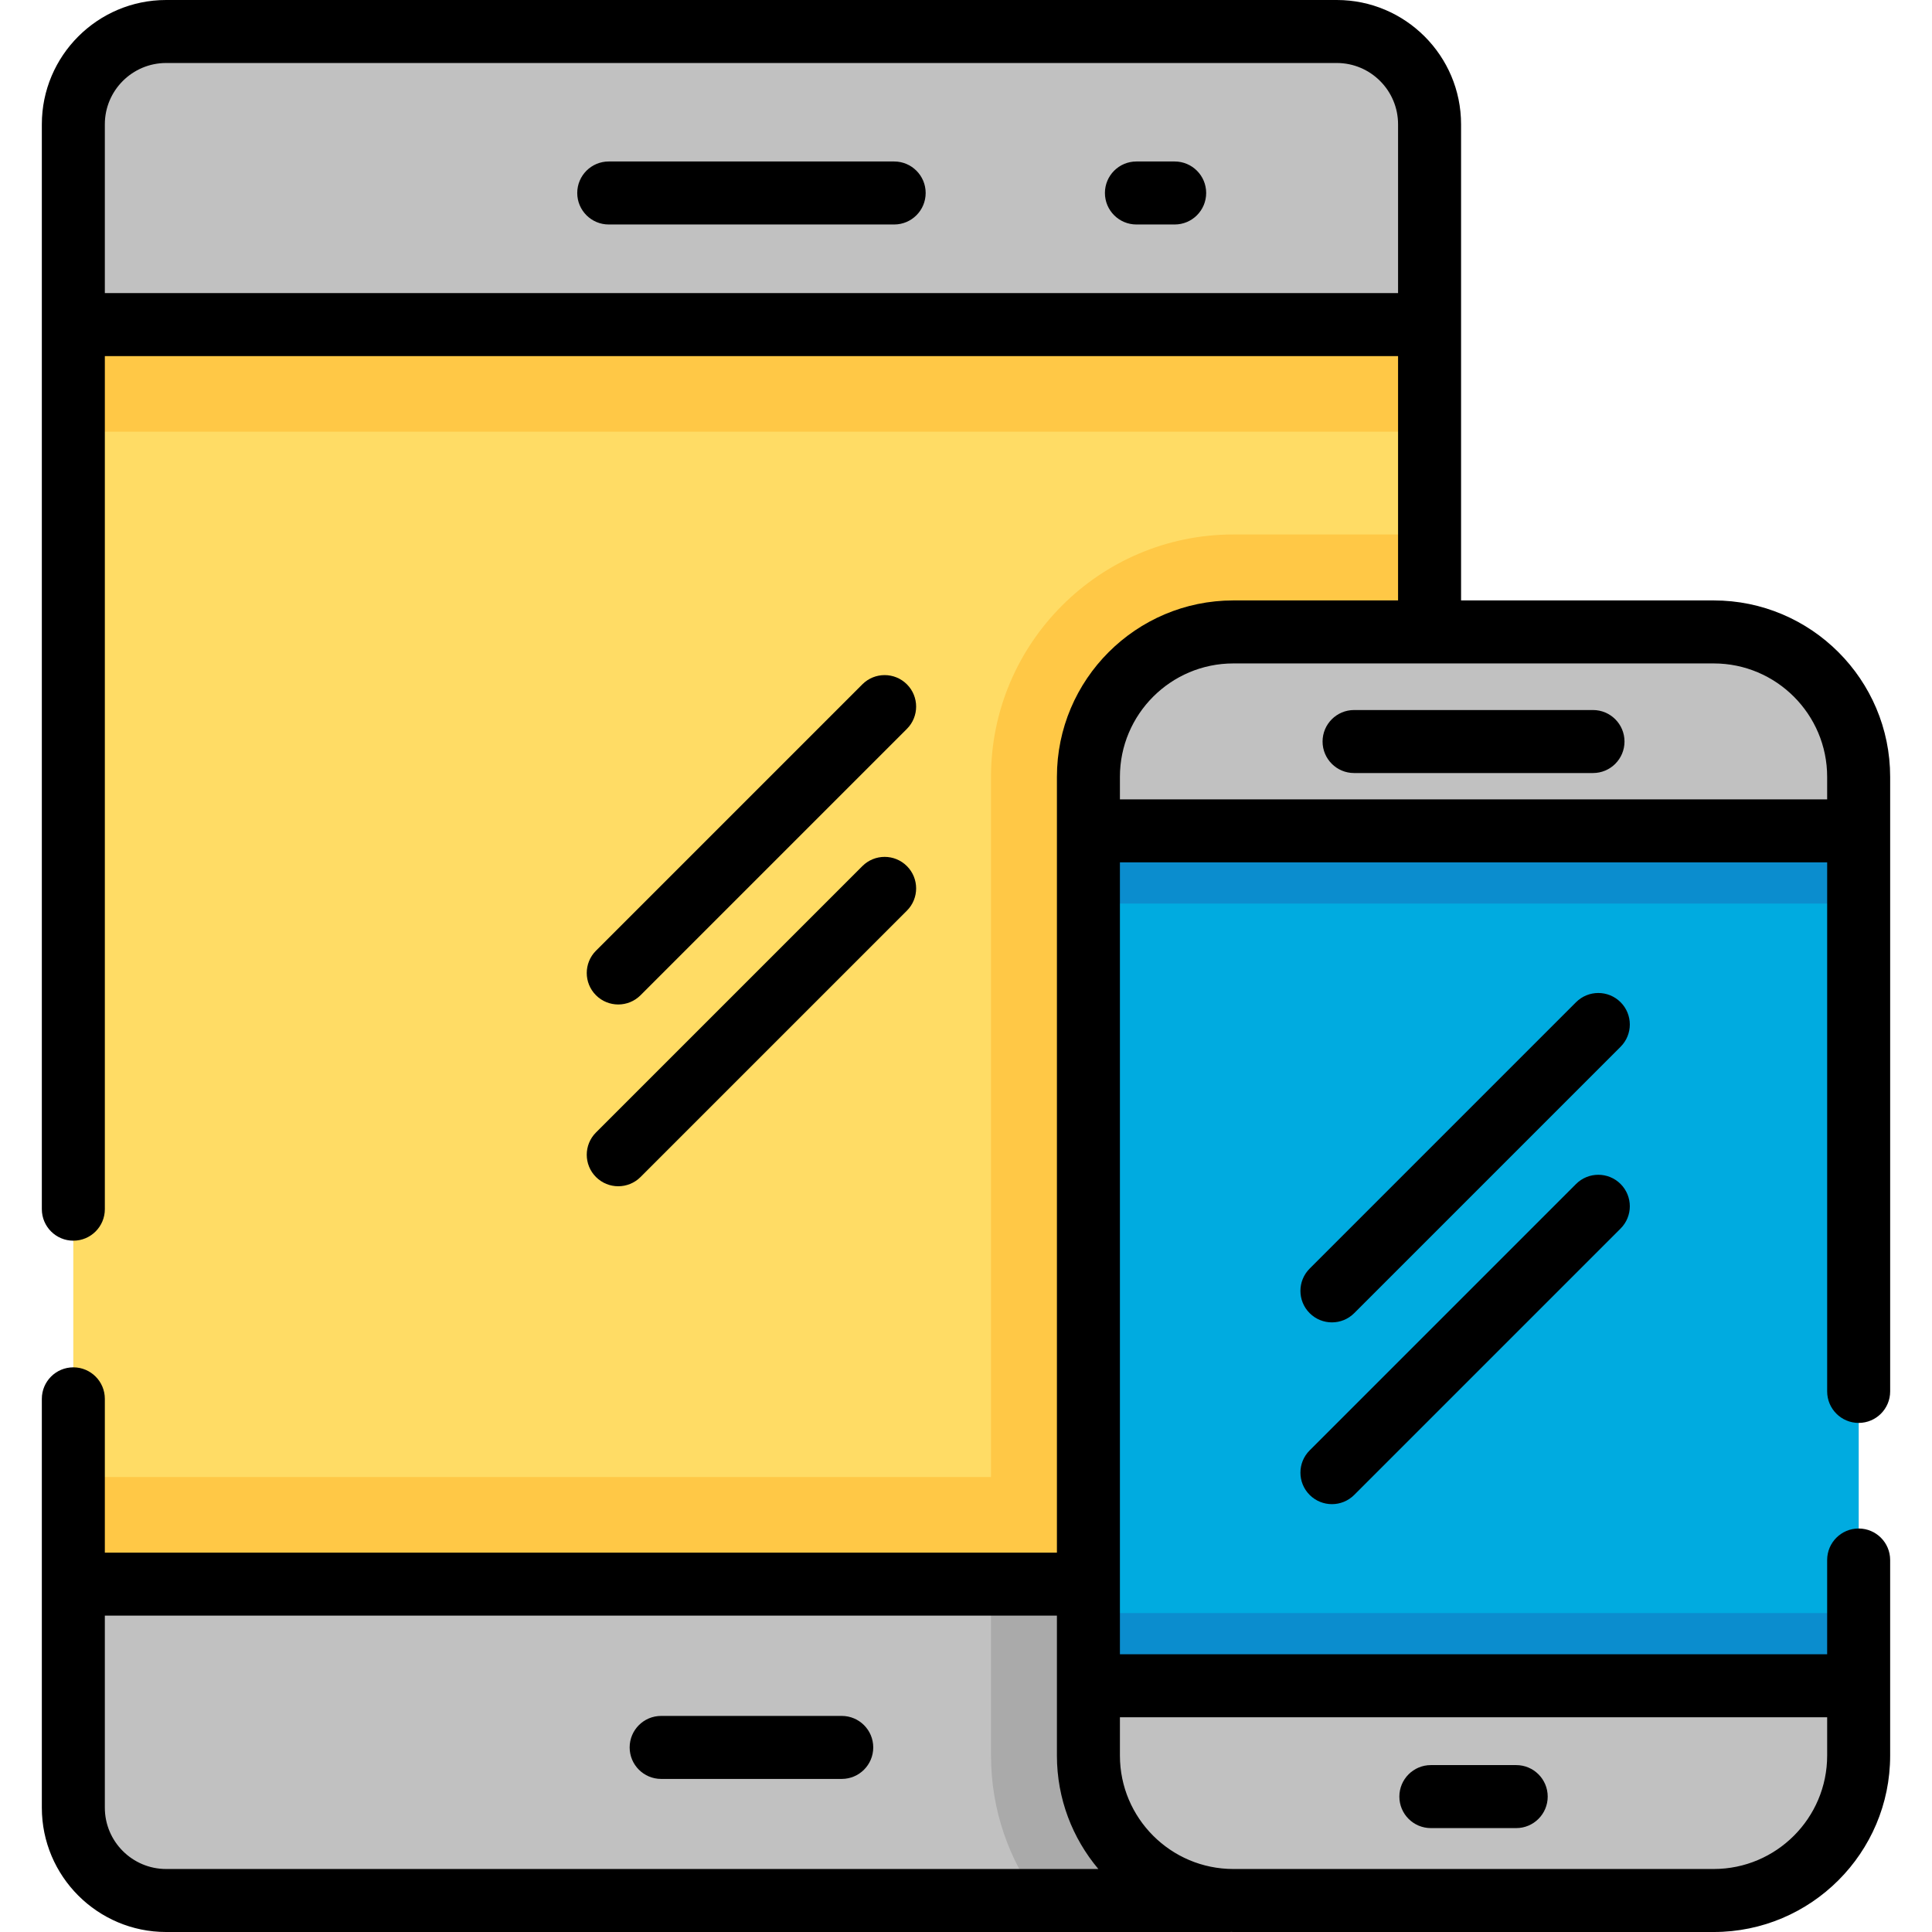
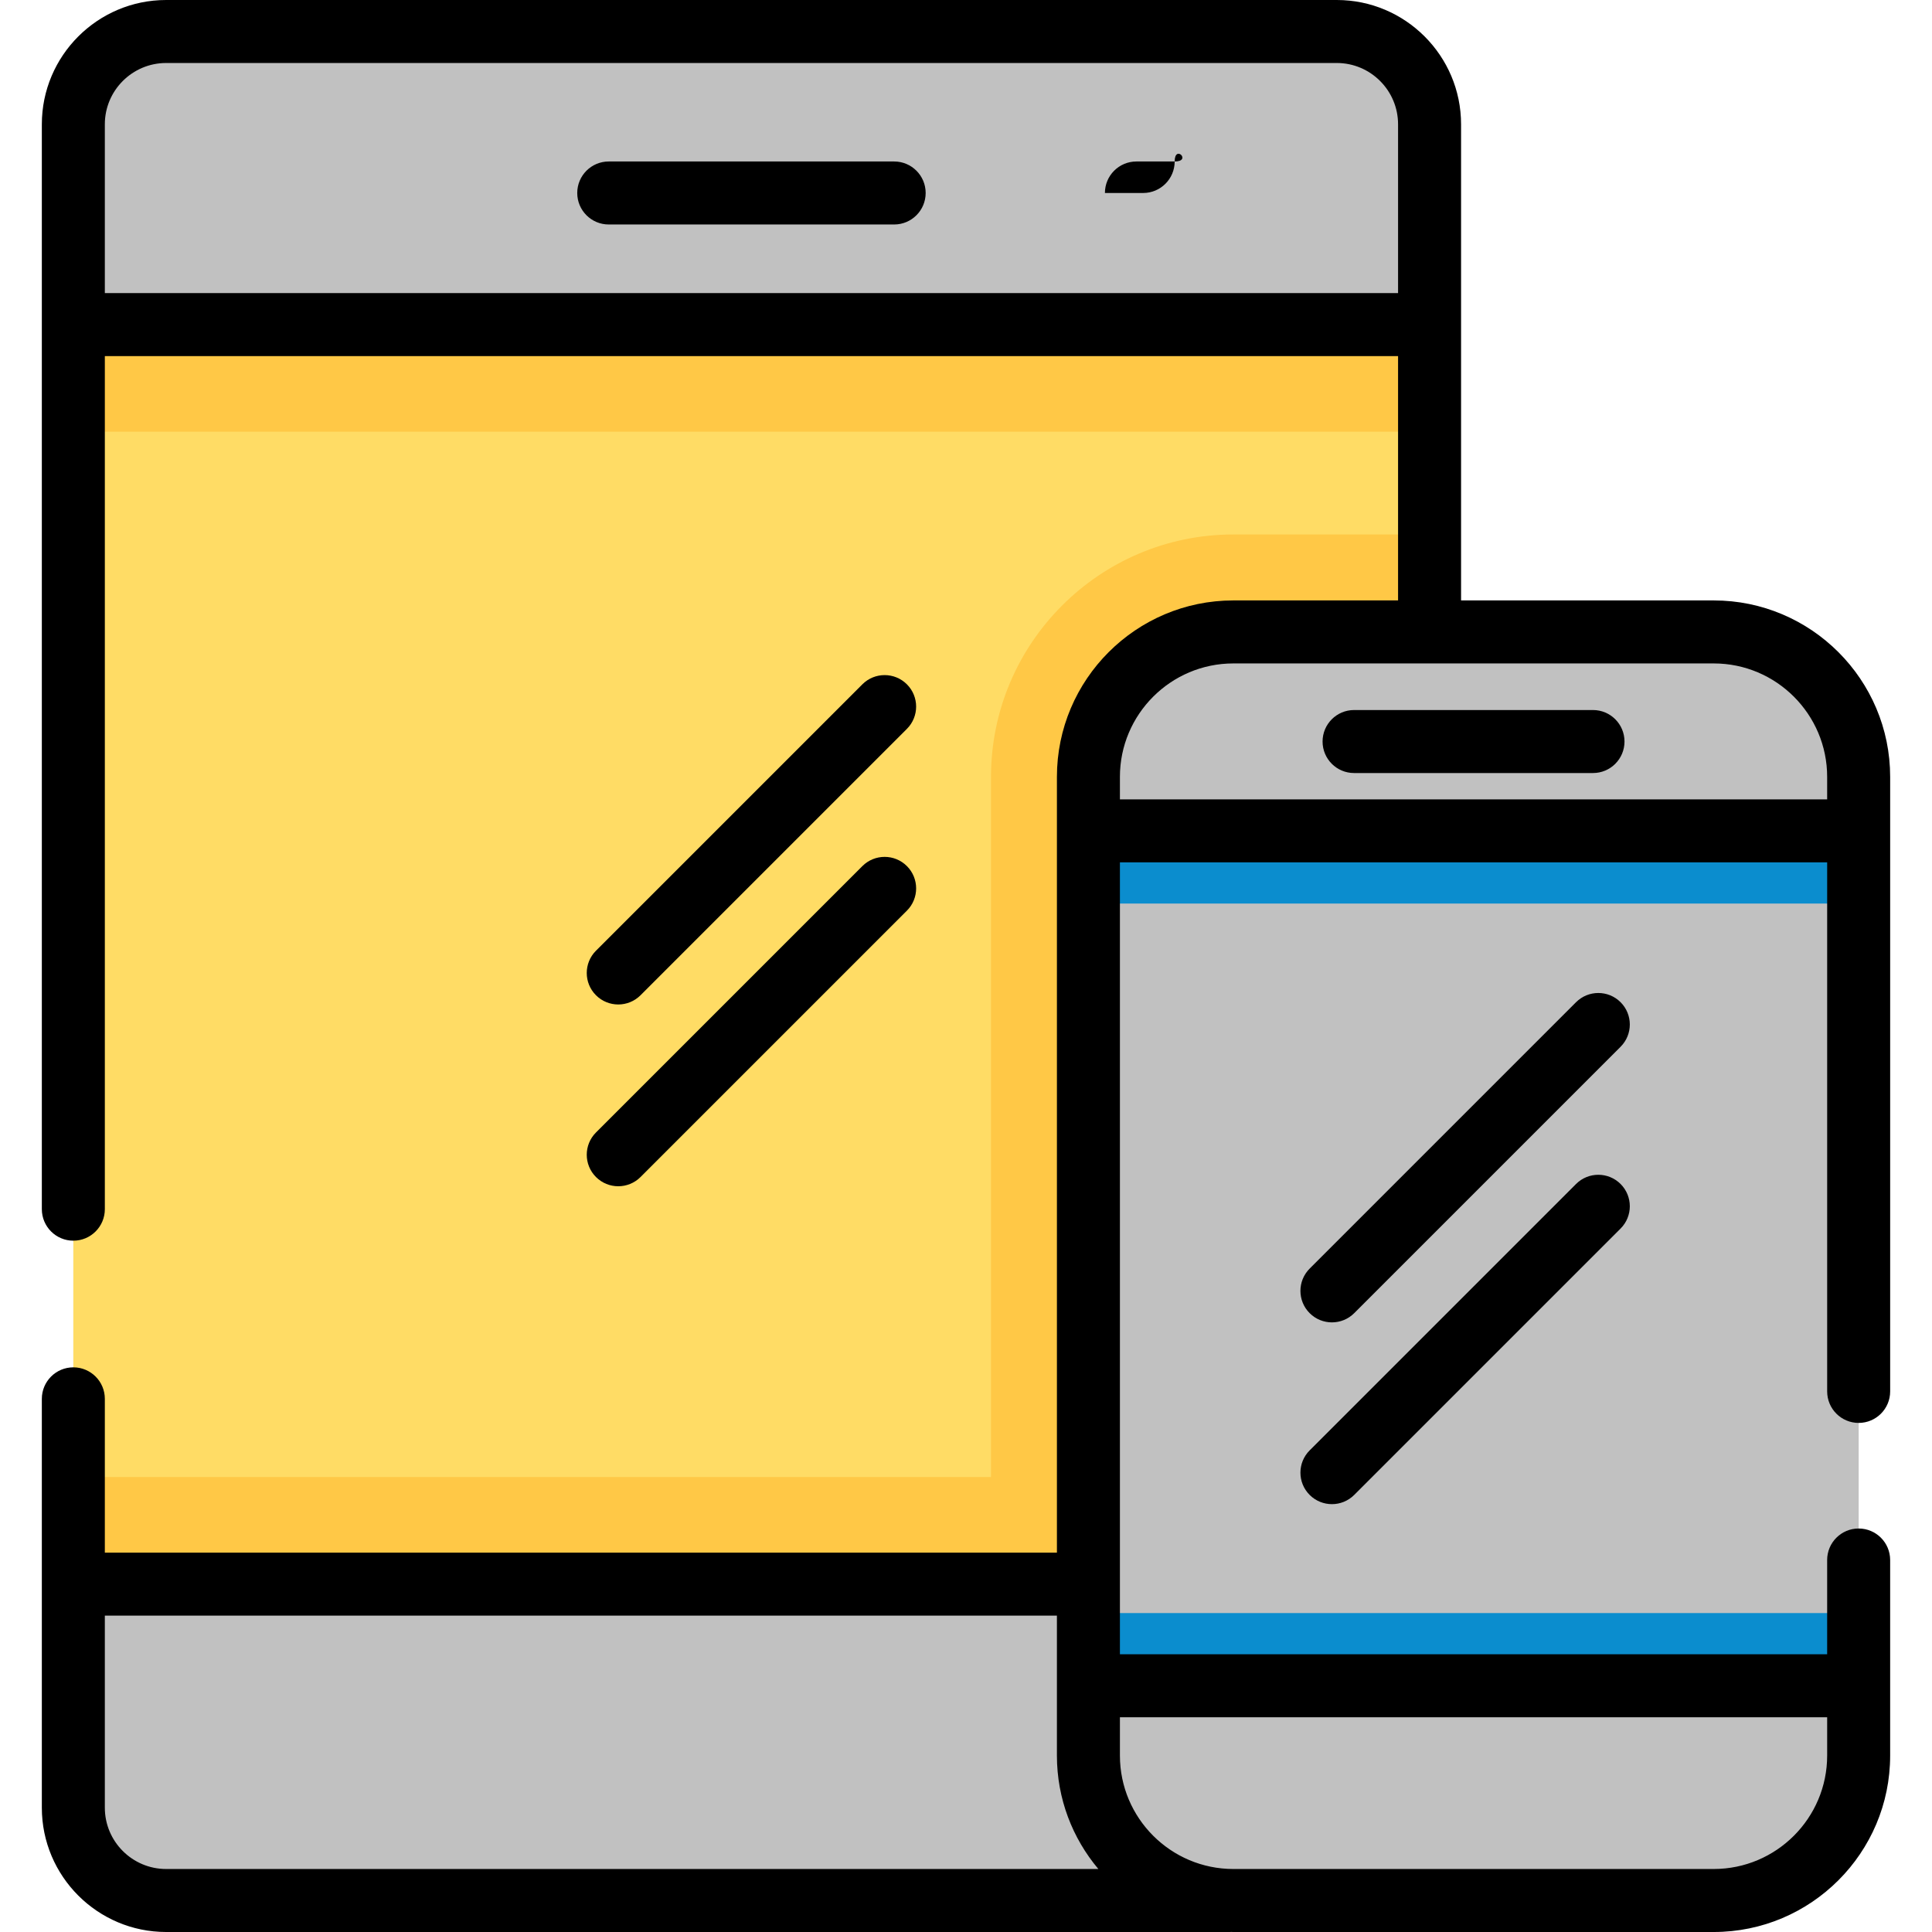
<svg xmlns="http://www.w3.org/2000/svg" version="1.1" id="Layer_1" x="0px" y="0px" viewBox="0 0 512.001 512.001" style="enable-background:new 0 0 512.001 512.001;" xml:space="preserve">
  <path style="fill:#C1C1C1;" d="M378.843,32.941v446.126c0,13.578-11.008,24.585-24.585,24.585H44.025  c-13.578,0-24.585-11.007-24.585-24.585V32.941c0-13.589,11.008-24.597,24.585-24.597h310.232  C367.835,8.343,378.843,19.352,378.843,32.941z" />
-   <path style="fill:#AAAAAA;" d="M378.843,141.644v337.423c0,13.578-11.008,24.585-24.585,24.585H275.42  c-8.027-10.714-12.791-24.011-12.791-38.409V205.871c0-35.417,28.81-64.227,64.215-64.227h51.999V141.644z" />
  <rect x="19.439" y="86.017" style="fill:#FFDC65;" width="359.405" height="333.794" />
  <g>
    <path style="fill:#FFC846;" d="M378.843,141.644v278.172H262.629V205.871c0-35.417,28.81-64.227,64.215-64.227h51.999V141.644z" />
    <rect x="19.433" y="391.427" style="fill:#FFC846;" width="359.416" height="28.385" />
    <rect x="19.433" y="86.017" style="fill:#FFC846;" width="359.416" height="28.385" />
  </g>
  <path style="fill:#C1C1C1;" d="M492.567,205.873v259.375c0,21.211-17.193,38.405-38.405,38.405H326.849  c-21.211,0-38.405-17.193-38.405-38.405V205.873c0-21.211,17.193-38.405,38.405-38.405h127.313  C475.373,167.468,492.567,184.661,492.567,205.873z" />
-   <rect x="288.448" y="220.184" style="fill:#00ABE0;" width="204.123" height="226.562" />
  <g>
    <rect x="288.448" y="427.479" style="fill:#0B8DCE;" width="204.123" height="19.267" />
    <rect x="288.448" y="220.184" style="fill:#0B8DCE;" width="204.123" height="19.267" />
  </g>
  <path d="M236.963,42.795h-75.64c-4.61,0-8.348,3.737-8.348,8.348s3.738,8.348,8.348,8.348h75.64c4.61,0,8.348-3.737,8.348-8.348  S241.573,42.795,236.963,42.795z" />
-   <path d="M311.301,42.795h-10.138c-4.61,0-8.348,3.737-8.348,8.348s3.738,8.348,8.348,8.348h10.138c4.61,0,8.348-3.737,8.348-8.348  S315.912,42.795,311.301,42.795z" />
-   <path d="M223.072,454.738h-47.859c-4.61,0-8.348,3.737-8.348,8.348c0,4.611,3.738,8.348,8.348,8.348h47.859  c4.61,0,8.348-3.737,8.348-8.348C231.42,458.474,227.682,454.738,223.072,454.738z" />
+   <path d="M311.301,42.795h-10.138c-4.61,0-8.348,3.737-8.348,8.348h10.138c4.61,0,8.348-3.737,8.348-8.348  S315.912,42.795,311.301,42.795z" />
  <path d="M429.472,265.599c-3.26-3.259-8.546-3.259-11.805,0l-70.594,70.595c-3.26,3.261-3.26,8.546,0,11.806  c1.629,1.63,3.767,2.444,5.903,2.444s4.273-0.815,5.903-2.444l70.594-70.595C432.733,274.145,432.733,268.86,429.472,265.599z" />
  <path d="M417.667,313.773l-70.594,70.594c-3.26,3.261-3.26,8.546,0,11.806c1.63,1.63,3.767,2.444,5.903,2.444  s4.273-0.815,5.903-2.444l70.594-70.594c3.26-3.261,3.26-8.546,0-11.806C426.213,310.515,420.927,310.515,417.667,313.773z" />
  <path d="M454.16,159.12h-66.961V32.937C387.197,14.775,372.421,0,354.261,0H44.025C25.863,0,11.088,14.775,11.088,32.937v287.509  c0,4.611,3.738,8.348,8.348,8.348s8.348-3.737,8.348-8.348V94.369h342.718v64.751h-43.654c-25.781,0-46.754,20.974-46.754,46.754  v205.591H27.783v-40.757c0-4.611-3.738-8.348-8.348-8.348s-8.348,3.737-8.348,8.348v108.356c0,18.162,14.776,32.938,32.937,32.938  h282.097v-0.019c0.243,0.003,0.482,0.019,0.725,0.019h127.311c25.781,0,46.754-20.974,46.754-46.754v-51.829  c0-4.611-3.738-8.348-8.348-8.348c-4.61,0-8.348,3.737-8.348,8.348v24.981H296.79V228.535h187.428V368.74  c0,4.611,3.738,8.348,8.348,8.348s8.348-3.737,8.348-8.348V205.874C500.913,180.094,479.939,159.12,454.16,159.12z M27.783,77.673  V32.937c0-8.956,7.286-16.242,16.242-16.242H354.26c8.956,0,16.242,7.286,16.242,16.242v44.736H27.783z M27.783,479.063V428.16  h252.31v37.086c0,11.438,4.135,21.924,10.98,30.058H44.025C35.07,495.304,27.783,488.018,27.783,479.063z M484.218,455.094v10.152  c0,16.574-13.485,30.058-30.058,30.058H326.849c-16.574,0-30.058-13.484-30.058-30.058v-10.152H484.218z M296.79,211.84v-5.966  c0-16.574,13.485-30.058,30.058-30.058h127.311c16.574,0,30.058,13.484,30.058,30.058v5.966H296.79z" />
  <path d="M422.164,188.167h-63.322c-4.61,0-8.348,3.737-8.348,8.348c0,4.611,3.738,8.348,8.348,8.348h63.322  c4.61,0,8.348-3.737,8.348-8.348C430.512,191.904,426.775,188.167,422.164,188.167z" />
-   <path d="M379.194,484.466h22.617c4.61,0,8.348-3.737,8.348-8.348s-3.738-8.348-8.348-8.348h-22.617c-4.61,0-8.348,3.737-8.348,8.348  S374.584,484.466,379.194,484.466z" />
  <path d="M163.843,266.197c2.136,0,4.273-0.815,5.903-2.444l70.594-70.594c3.26-3.261,3.26-8.546,0-11.806  c-3.26-3.259-8.546-3.259-11.805,0l-70.594,70.594c-3.26,3.261-3.26,8.546,0,11.806C159.57,265.382,161.706,266.197,163.843,266.197  z" />
  <path d="M157.941,311.926c1.63,1.629,3.767,2.444,5.903,2.444s4.273-0.815,5.903-2.444l70.594-70.594  c3.26-3.261,3.26-8.546,0-11.806c-3.26-3.259-8.546-3.259-11.805,0l-70.594,70.594C154.68,303.38,154.68,308.665,157.941,311.926z" />
  <g>
</g>
  <g>
</g>
  <g>
</g>
  <g>
</g>
  <g>
</g>
  <g>
</g>
  <g>
</g>
  <g>
</g>
  <g>
</g>
  <g>
</g>
  <g>
</g>
  <g>
</g>
  <g>
</g>
  <g>
</g>
  <g>
</g>
</svg>